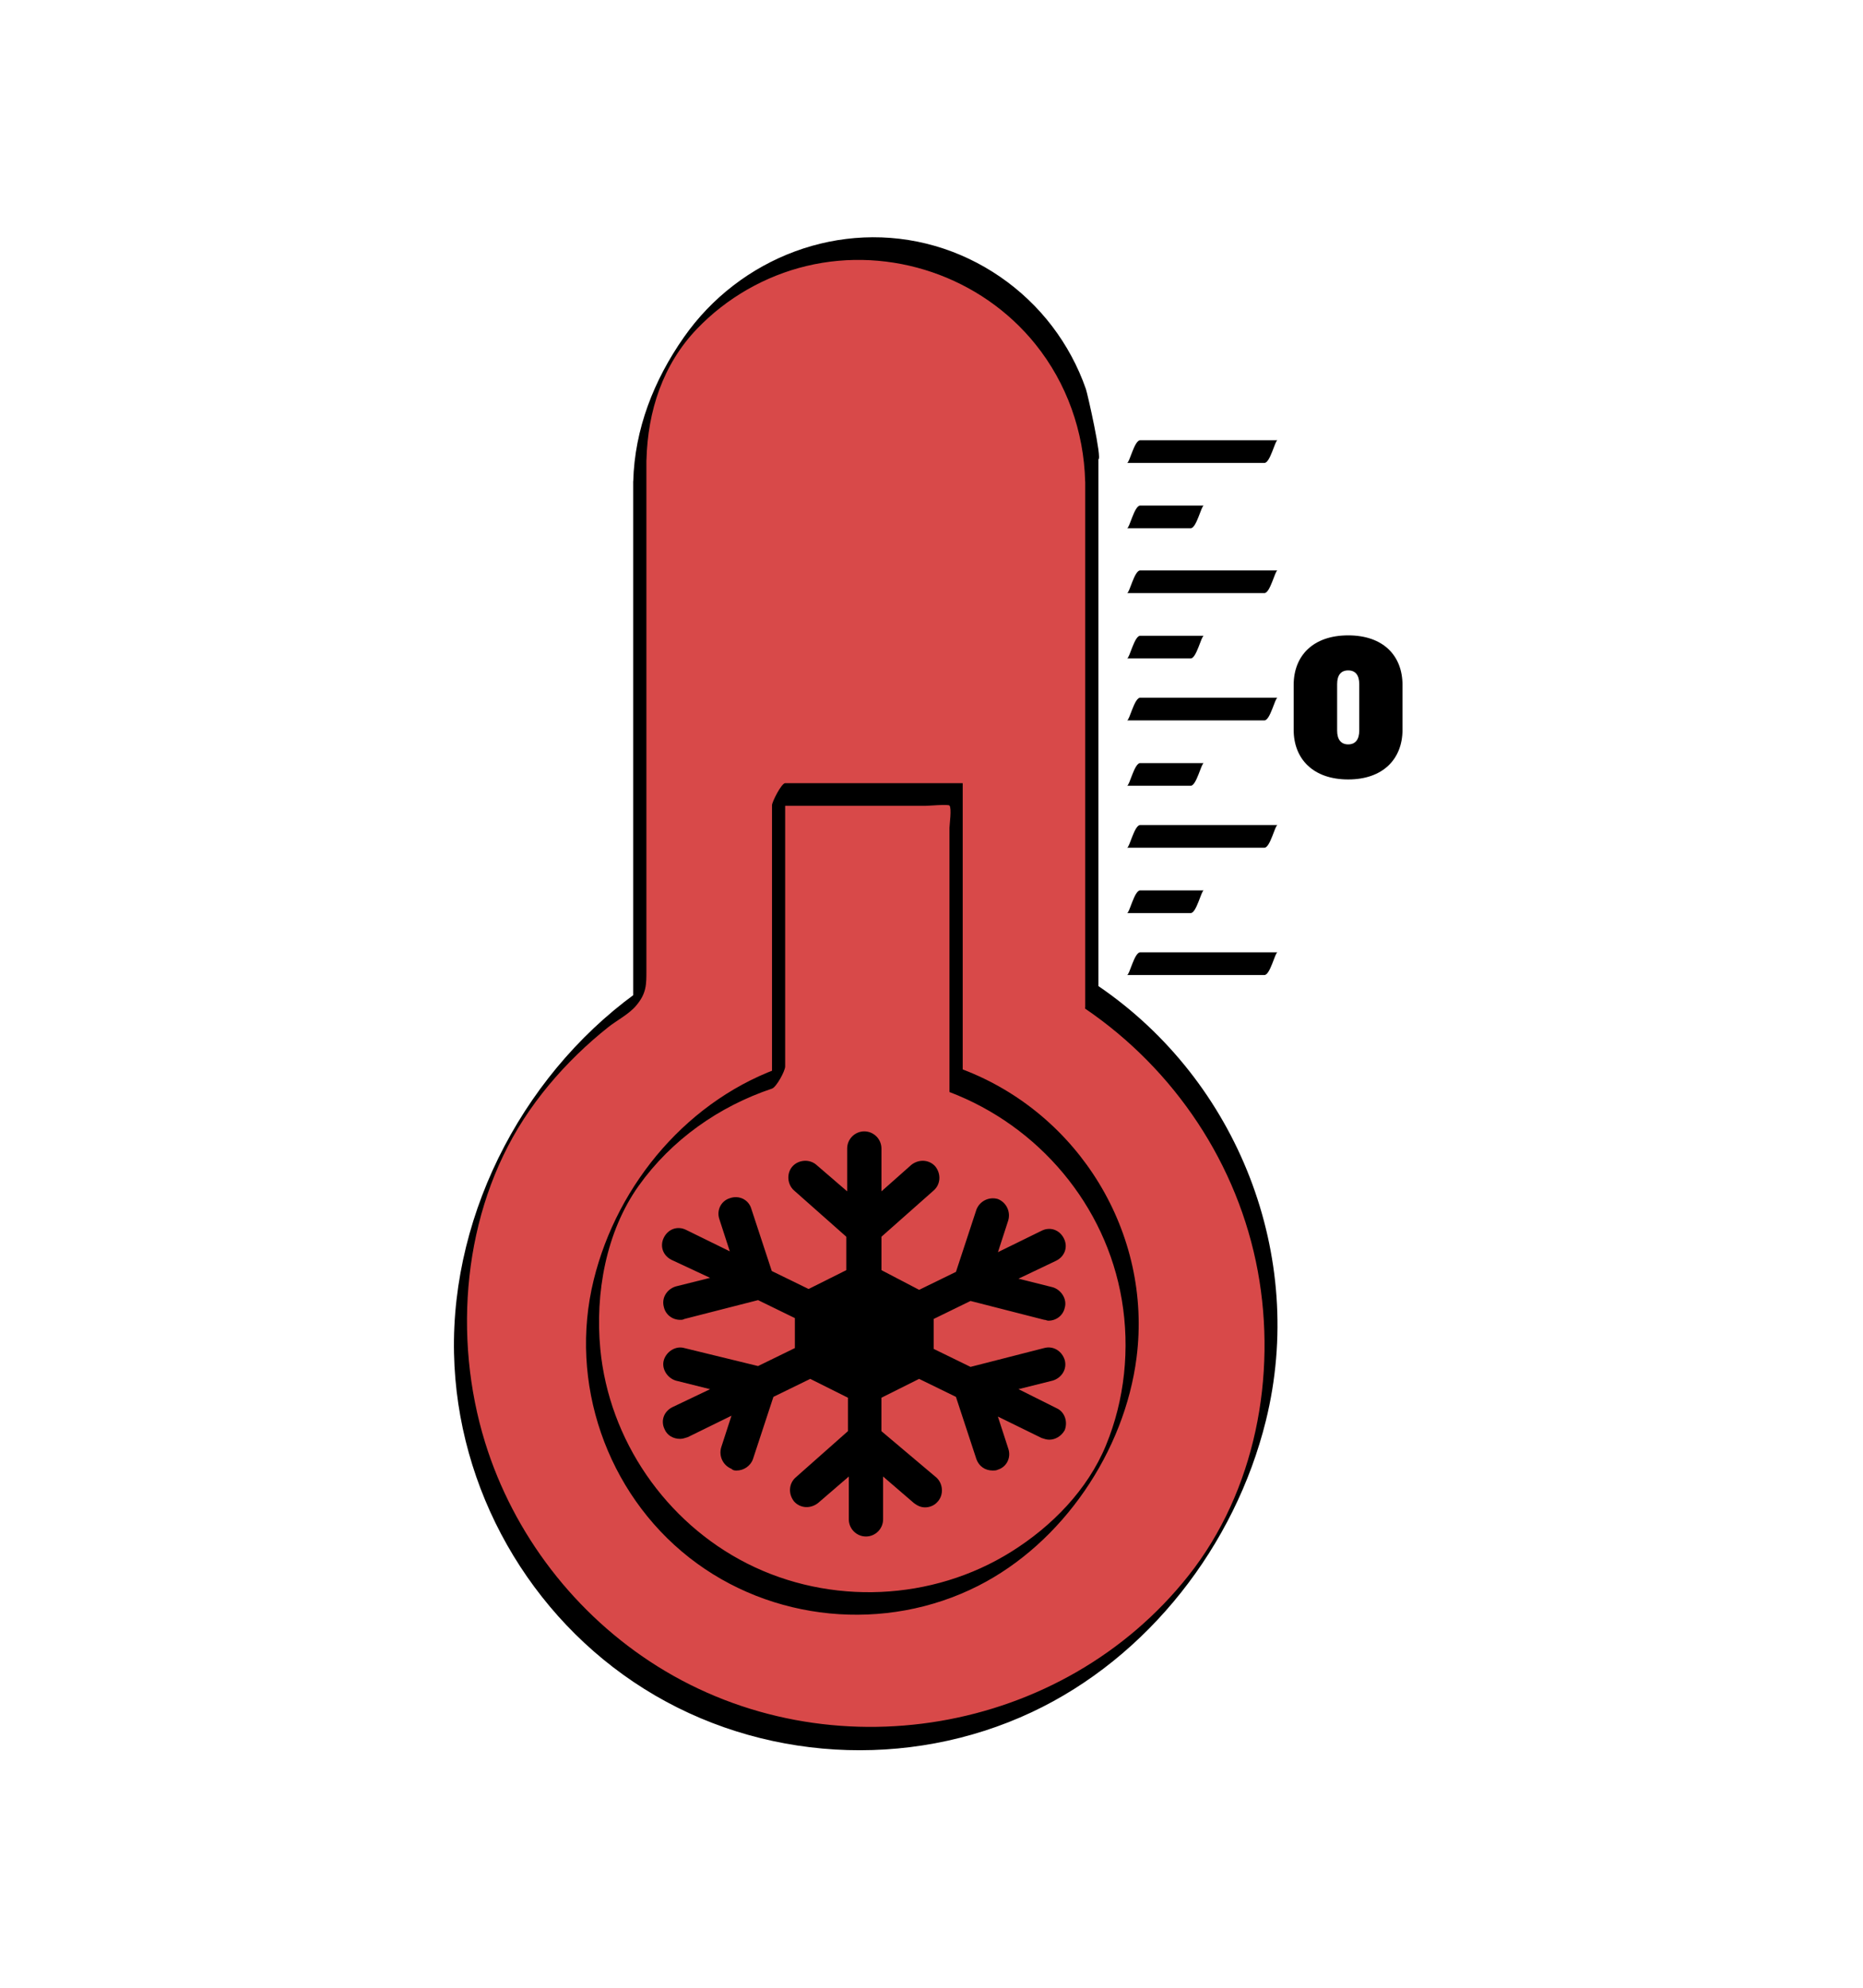
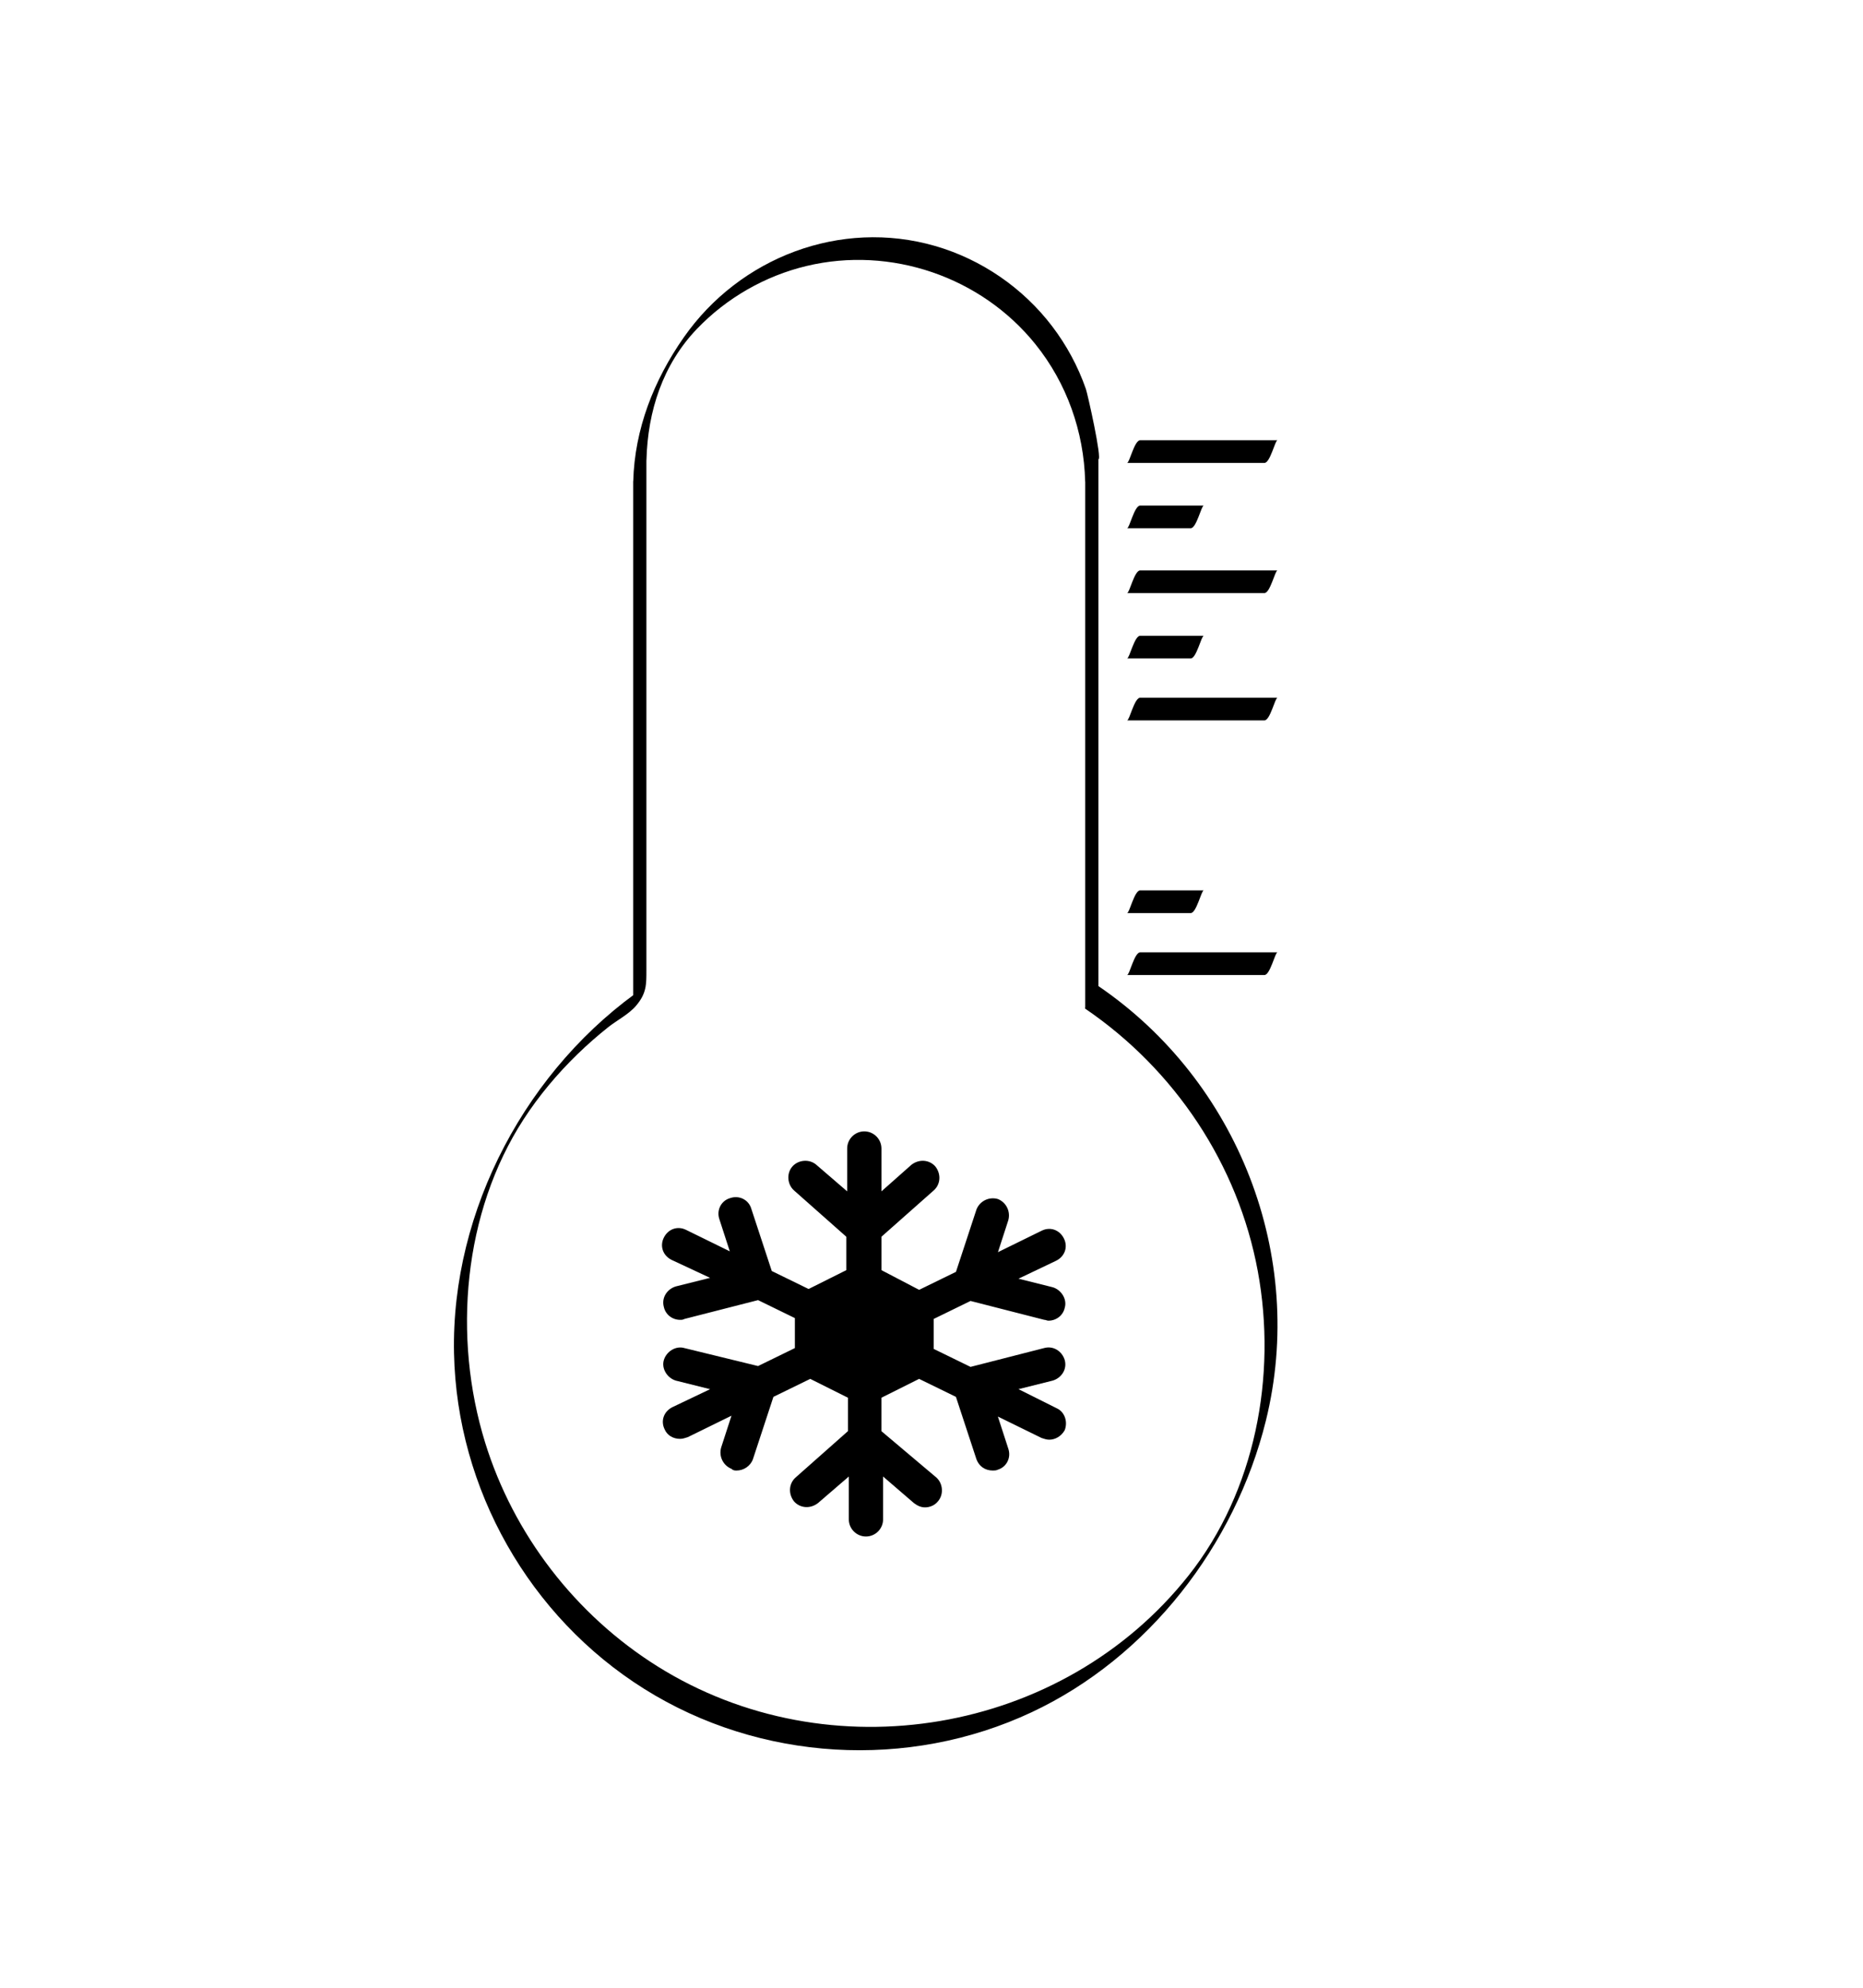
<svg xmlns="http://www.w3.org/2000/svg" id="Layer_1" viewBox="0 0 600 640">
  <defs>
    <style>.cls-1{fill:#d84949;}</style>
  </defs>
-   <path class="cls-1" d="m351.63,321.13v-169.58h-.02c-.67-39.63-32.99-71.55-72.78-71.55s-72.11,31.92-72.78,71.55h-.02v169.58c-34.82,23.44-57.73,63.22-57.73,108.35,0,72.08,58.44,130.52,130.52,130.52s130.52-58.44,130.52-130.52c0-45.13-22.91-84.91-57.73-108.35Z" />
  <path d="m353.76,317.67v-169.58l-.02-.19c1.27,0-3.46-21.05-4.02-22.66-2.52-7.24-6.2-14.06-10.84-20.16-9.41-12.37-22.77-21.56-37.7-25.88-30.5-8.81-62.95,3.67-80.96,29.43-9.62,13.75-15.84,29.49-16.28,46.38l4.23-7.11h-.02c-1.17,0-4.23,6.02-4.23,7.11v169.58l4.06-7.04c-38.09,25.95-62.74,71.97-61.76,118.21.93,43.68,24.24,84.8,61.26,108.02,37.24,23.36,85,26.17,124.78,7.51,37.53-17.6,65.52-53.78,75.42-93.84,13.11-53.03-8.94-109.31-53.94-139.97-.34-.23-4.9,6.83-4.21,7.3,28.84,19.65,49.21,50.13,55.56,84.53,6.21,33.68-.81,70.83-22.3,97.96-40.6,51.27-115.77,63.91-171.1,29.21-26.33-16.51-46.29-42.38-55.47-72.08-10.47-33.88-7.1-73.93,12.42-104.03,4.94-7.61,10.84-14.64,17.35-20.96,3.14-3.05,6.44-5.94,9.87-8.67,2.84-2.25,6.63-4.16,8.96-6.89,3.41-3.99,3.36-6.84,3.36-11.49v-164.28l-4.23,7.11h.02c1.19,0,4.21-6.01,4.23-7.11.41-15.74,5.25-30.71,16.28-42.21,9.52-9.93,21.89-17.03,35.27-20.23,27.14-6.49,56.24,3.46,73.72,25.19,10.11,12.56,15.6,28.1,16.02,44.18l.02.19s0,136.03,0,148.45v20.94c0,.55,1.79-2.08,1.92-2.29.71-1.14,2.34-3.2,2.34-4.64Z" />
  <path d="m340.16,453.34l-12.14-6.07,11.03-2.76c2.76-.83,4.69-3.59,3.86-6.62-.83-2.76-3.59-4.69-6.62-3.86l-23.72,6.07-11.86-5.79v-9.65l11.86-5.79,23.72,6.07c.55,0,.83.28,1.38.28,2.48,0,4.69-1.65,5.24-4.14.83-2.76-1.1-5.79-3.86-6.62l-11.03-2.76,12.14-5.79c2.76-1.38,3.86-4.41,2.48-7.17-1.38-2.76-4.41-3.86-7.17-2.48l-14.07,6.9,3.31-10.2c.83-2.76-.55-5.79-3.31-6.9-2.76-.83-5.79.55-6.9,3.31l-6.62,20.13-11.86,5.79-12.14-6.34v-10.76l16.82-14.89c2.21-1.93,2.48-5.24.55-7.72-1.93-2.21-5.24-2.48-7.72-.55l-9.65,8.55v-13.79c0-3.03-2.48-5.52-5.52-5.52s-5.52,2.48-5.52,5.52v13.79l-9.93-8.55c-2.21-1.93-5.79-1.65-7.72.55-1.93,2.21-1.65,5.79.55,7.72l16.82,14.89v10.76l-12.14,6.07-11.86-5.79-6.62-20.13c-.83-2.76-3.86-4.41-6.9-3.31-2.76.83-4.41,3.86-3.31,6.9l3.31,10.2-14.07-6.9c-2.76-1.38-5.79-.28-7.17,2.48-1.38,2.76-.28,5.79,2.48,7.17l12.41,5.79-11.03,2.76c-2.76.83-4.69,3.59-3.86,6.62.55,2.48,2.76,4.14,5.24,4.14.55,0,.83,0,1.38-.28l23.72-6.07,11.86,5.79v9.65l-11.86,5.79-23.72-5.79c-2.76-.83-5.79,1.1-6.62,3.86-.83,2.76,1.1,5.79,3.86,6.62l11.03,2.76-12.14,5.79c-2.76,1.38-3.86,4.41-2.48,7.17.83,1.93,2.76,3.03,4.96,3.03.83,0,1.65-.28,2.48-.55l14.07-6.9-3.31,10.2c-.83,2.76.55,5.79,3.31,6.9.55.55,1.1.55,1.65.55,2.21,0,4.41-1.38,5.24-3.59l6.62-20.13,11.86-5.79,12.14,6.07v10.76l-16.82,14.89c-2.21,1.93-2.48,5.24-.55,7.72,1.93,2.21,5.24,2.48,7.72.55l9.93-8.55v13.79c0,3.03,2.48,5.52,5.52,5.52s5.52-2.48,5.52-5.52v-13.79l9.93,8.55c1.1.83,2.21,1.38,3.59,1.38s3.03-.55,4.14-1.93c1.93-2.21,1.65-5.79-.55-7.72l-17.65-14.89v-10.76l12.14-6.07,11.86,5.79,6.62,20.13c.83,2.21,2.76,3.59,5.24,3.59.55,0,1.1,0,1.65-.28,2.76-.83,4.41-3.86,3.31-6.9l-3.31-10.2,14.07,6.9c.83.28,1.65.55,2.48.55,1.93,0,3.86-1.1,4.96-3.03,1.1-2.76,0-6.07-2.76-7.17Z" />
-   <path d="m310.05,344.52v-92.17l-.02-.19h-57.17c-1.17,0-4.23,6.02-4.23,7.11v91.04l4.23-7.11c-30.76,10.31-53.96,37.61-61.66,68.93-8.1,32.94,4.11,68.44,30.79,89.38,26.32,20.66,63.18,24.22,93.02,9.1,27.26-13.81,47.17-43.26,51.03-73.49,5.1-39.97-18.49-78.53-56.01-92.8-.97-.37-4.4,7.22-4.21,7.3,28.75,10.93,50.33,36.41,55.47,66.88,2.65,15.68.96,32.2-5.13,46.92-5.91,14.29-17.41,26.01-30.4,34.15-25.46,15.97-58.37,17.39-85.17,3.82-26.21-13.28-44.44-39.72-47.25-69-1.71-17.87,1.79-37.77,12.35-52.59s25.86-25.57,42.95-31.3c1.4-.47,4.23-5.67,4.23-7.11v-91.04l-4.23,7.11h49.33c1.07,0,7.4-.57,7.82-.09.77.88,0,6.12,0,7.2v84.87c0,.55,1.79-2.08,1.92-2.29.71-1.14,2.34-3.2,2.34-4.64Z" />
  <path d="m362.99,149.05h44.23c1.87,0,3.43-7.3,4.21-7.3h-44.23c-1.87,0-3.43,7.3-4.21,7.3h0Z" />
  <path d="m362.99,190.96h44.23c1.87,0,3.43-7.3,4.21-7.3h-44.23c-1.87,0-3.43,7.3-4.21,7.3h0Z" />
  <path d="m362.99,231.95h44.23c1.87,0,3.43-7.3,4.21-7.3h-44.23c-1.87,0-3.43,7.3-4.21,7.3h0Z" />
-   <path d="m362.99,272.94h44.23c1.87,0,3.43-7.3,4.21-7.3h-44.23c-1.87,0-3.43,7.3-4.21,7.3h0Z" />
  <path d="m362.99,313.93h44.23c1.87,0,3.43-7.3,4.21-7.3h-44.23c-1.87,0-3.43,7.3-4.21,7.3h0Z" />
  <path d="m362.99,170.08h20.49c1.87,0,3.43-7.3,4.21-7.3h-20.49c-1.87,0-3.43,7.3-4.21,7.3h0Z" />
  <path d="m362.99,212h20.49c1.87,0,3.43-7.3,4.21-7.3h-20.49c-1.87,0-3.43,7.3-4.21,7.3h0Z" />
-   <path d="m362.99,252.99h20.49c1.87,0,3.43-7.3,4.21-7.3h-20.49c-1.87,0-3.43,7.3-4.21,7.3h0Z" />
  <path d="m362.99,293.98h20.49c1.87,0,3.43-7.3,4.21-7.3h-20.49c-1.87,0-3.43,7.3-4.21,7.3h0Z" />
-   <path d="m434.2,250.96c-11.35,0-17.56-6.67-17.56-15.97v-14.45c0-9.37,6.2-15.97,17.56-15.97s17.49,6.6,17.49,15.97v14.45c0,9.31-6.2,15.97-17.49,15.97Zm3.56-30.69c0-2.84-1.19-4.42-3.56-4.42s-3.56,1.58-3.56,4.42v14.98c0,2.77,1.19,4.42,3.56,4.42s3.56-1.65,3.56-4.42v-14.98Z" />
</svg>